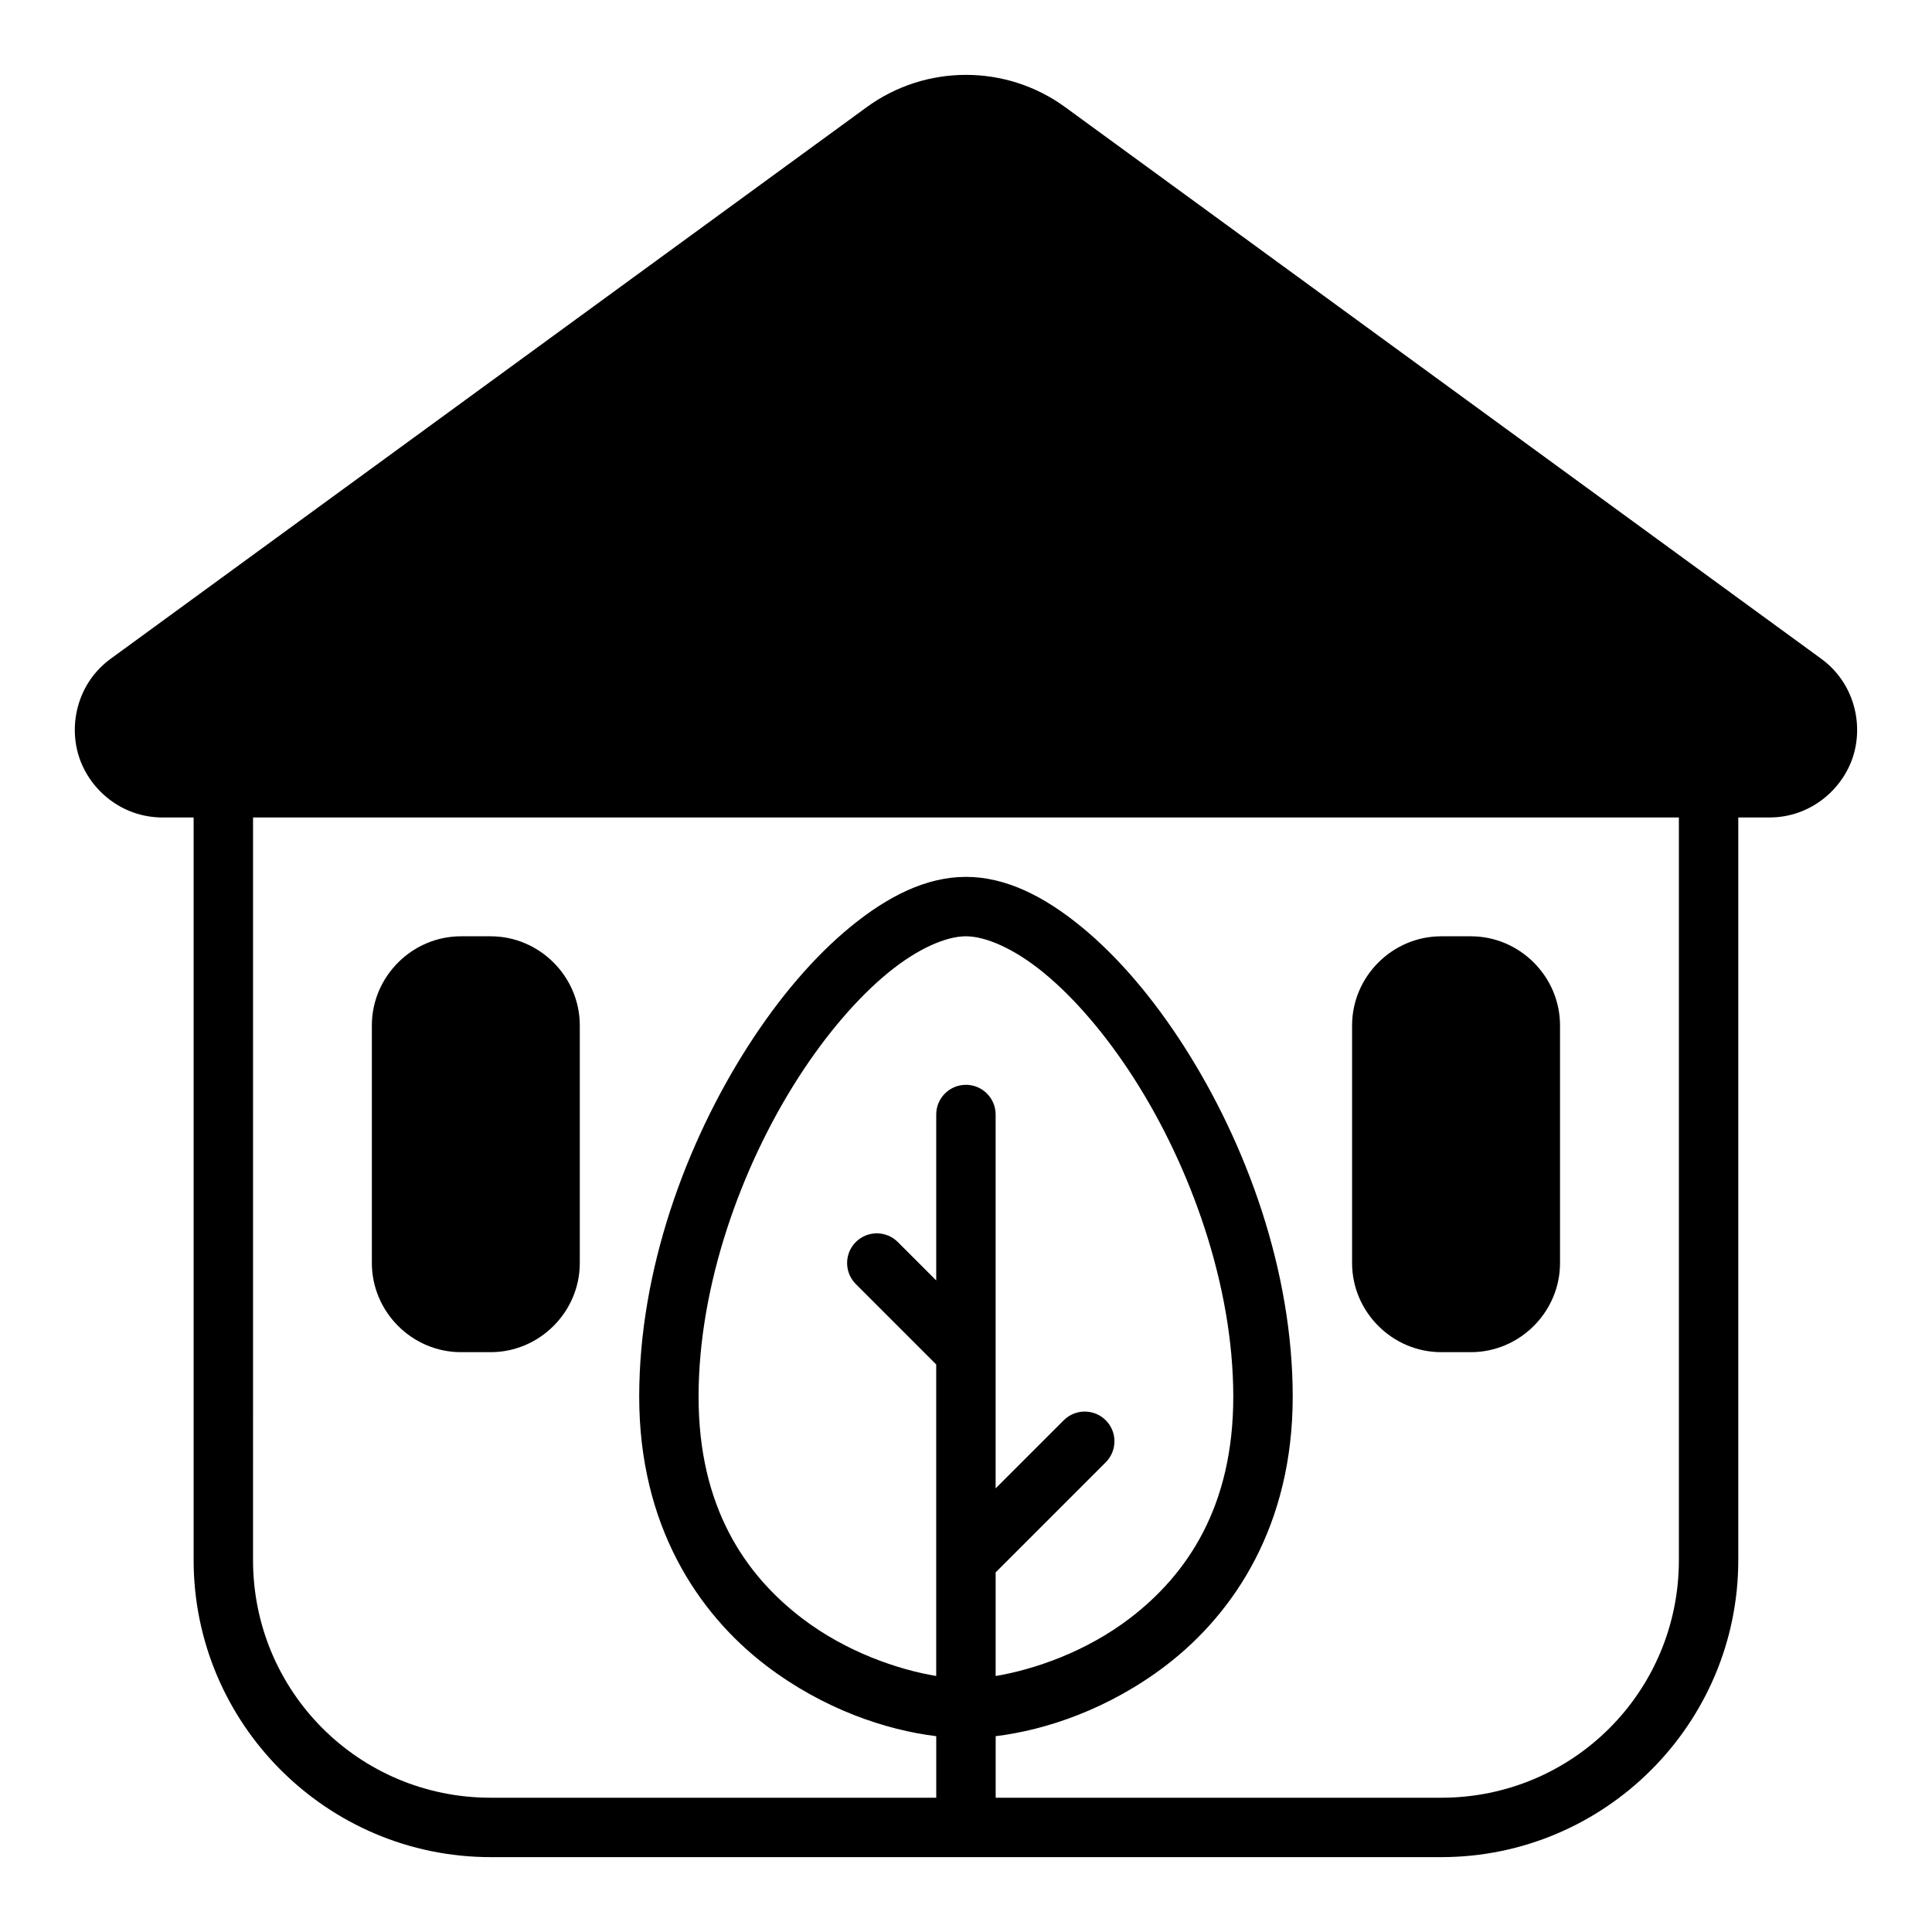
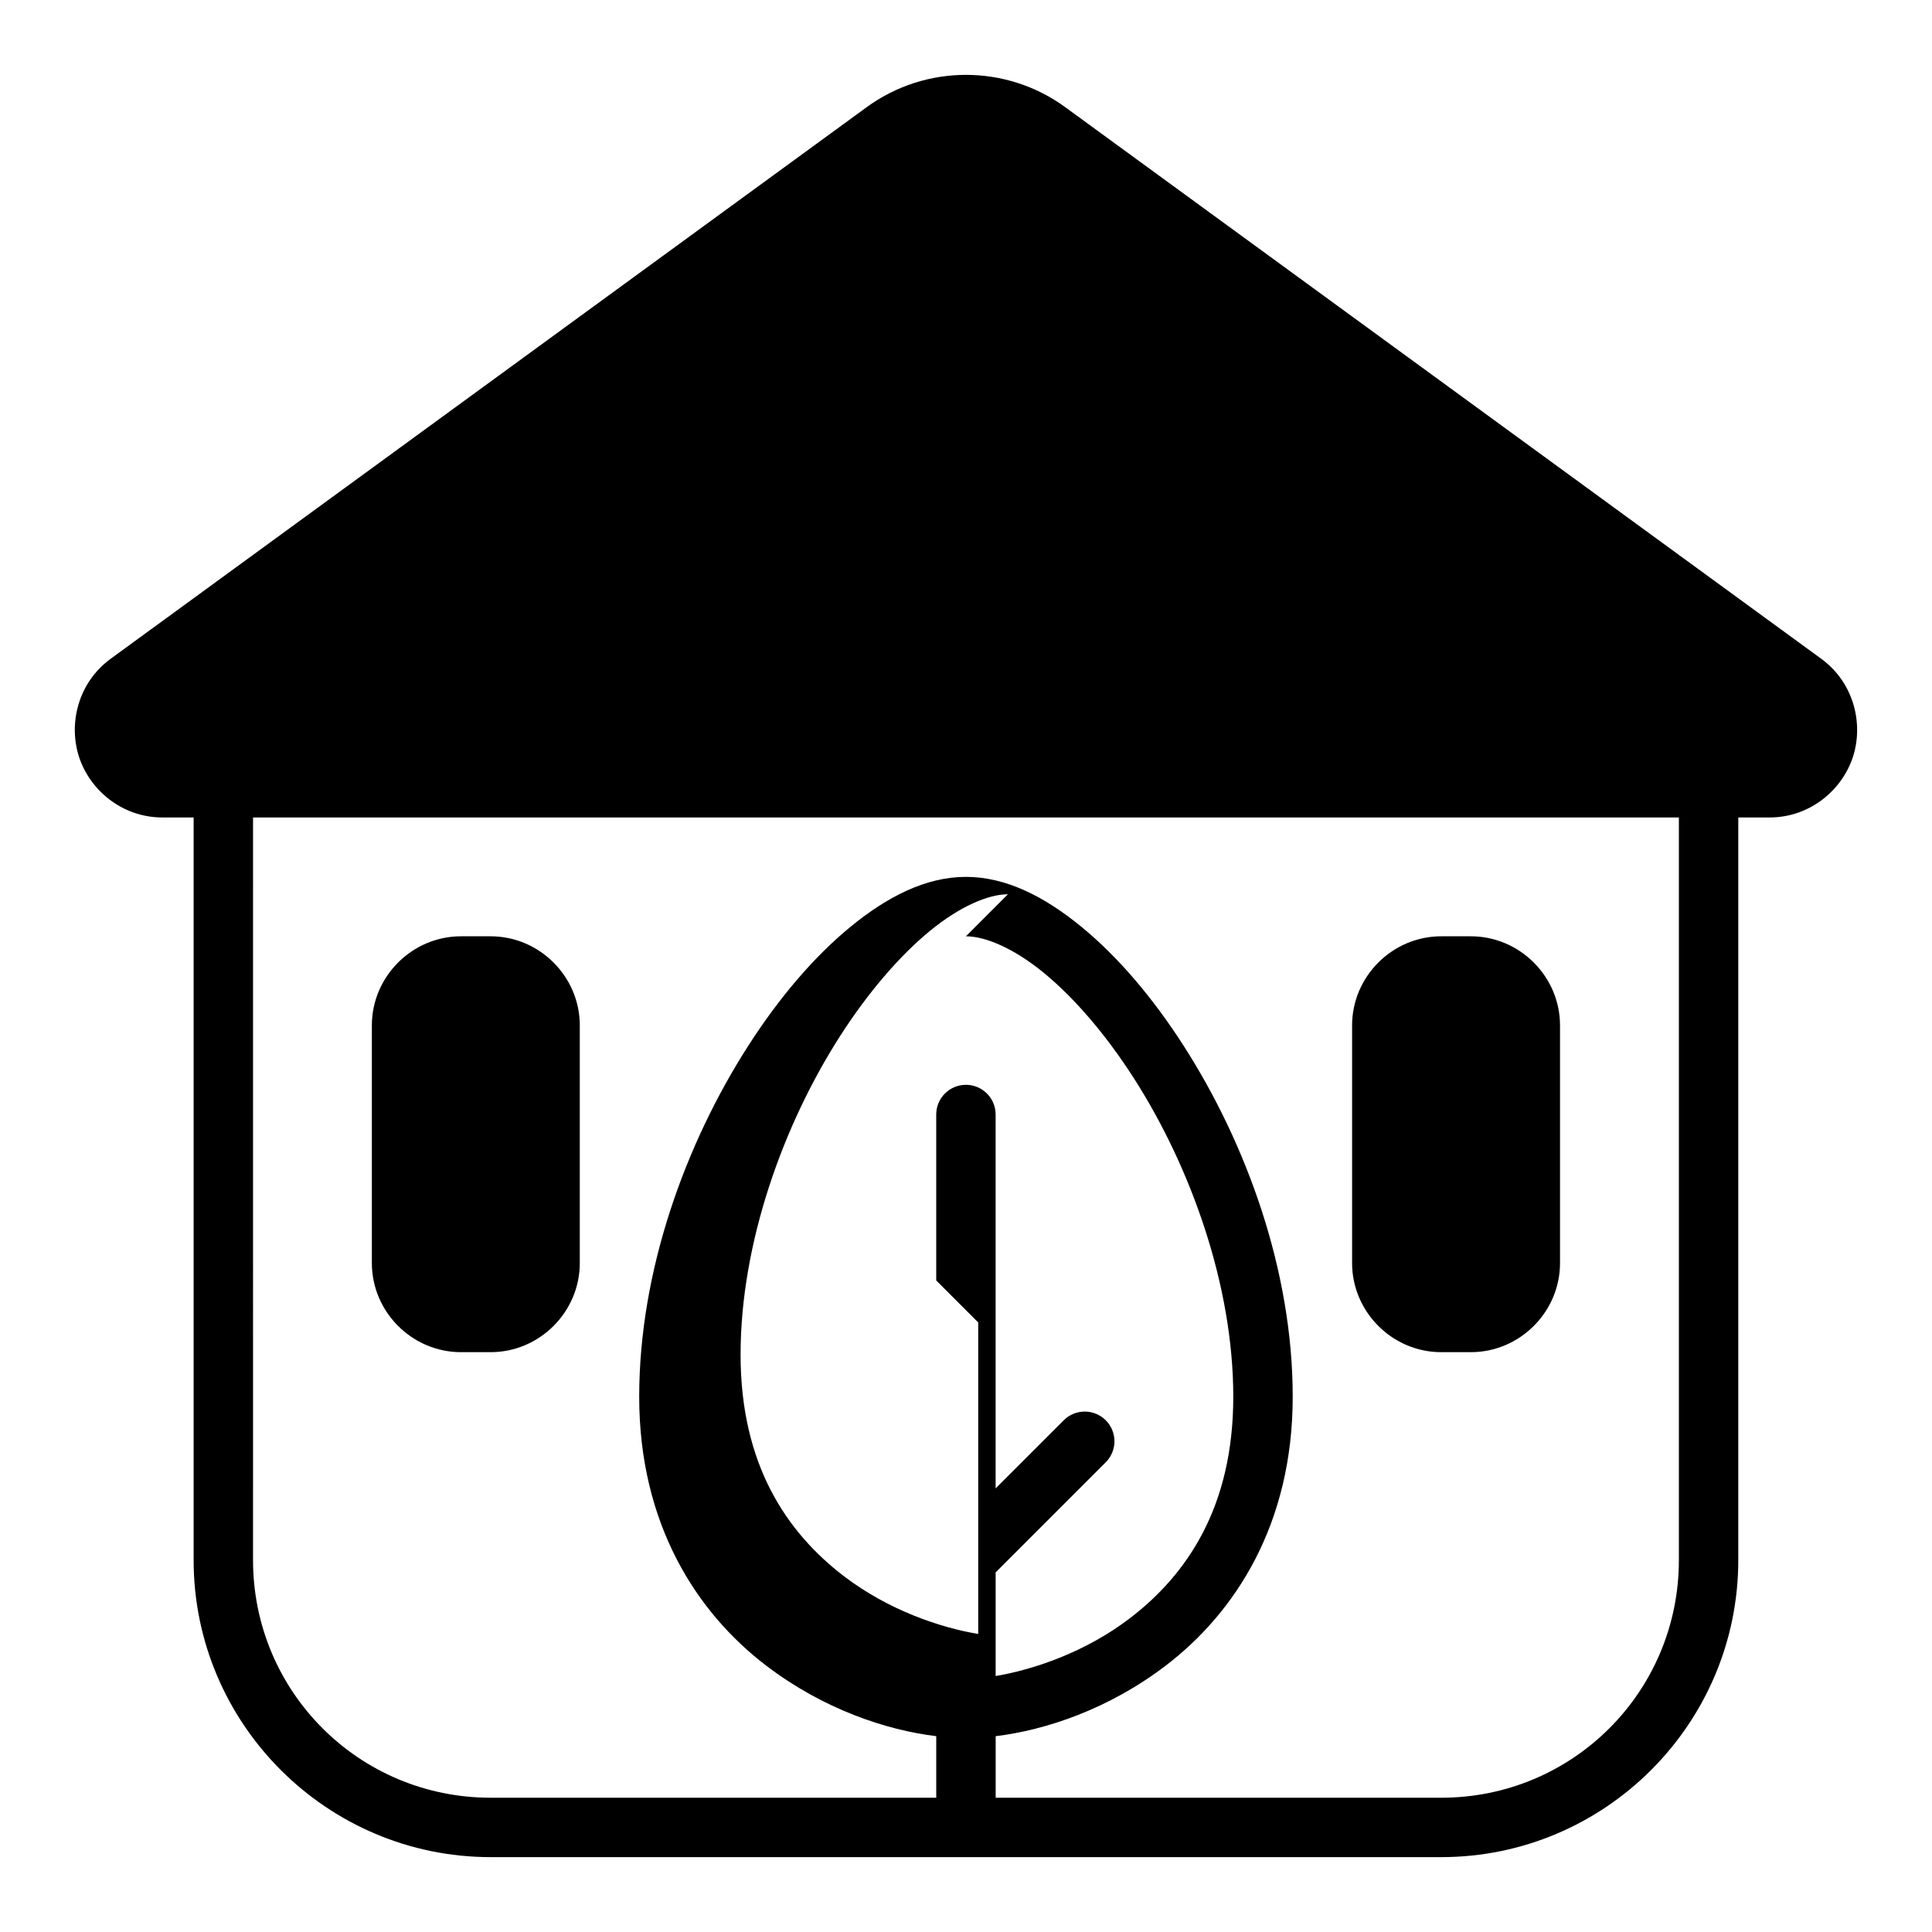
<svg xmlns="http://www.w3.org/2000/svg" fill="#000000" width="800px" height="800px" version="1.1" viewBox="144 144 512 512">
-   <path d="m399.99 163.84c-9.238 0-18.484 2.856-26.309 8.562l-200.34 146.17c-8.73 6.371-11.242 17.285-8.395 26.016 2.844 8.727 11.32 16.051 22.125 16.051h8.242v196.8c0 43.383 35.336 78.719 78.719 78.719h251.91c43.383 0 78.719-35.336 78.719-78.719v-196.8h8.258c10.805 0 19.277-7.324 22.125-16.051 2.844-8.727 0.32-19.645-8.41-26.016l-200.34-146.17c-7.824-5.707-17.066-8.562-26.309-8.562zm-188.93 196.8h377.86v196.8c0 34.875-28.102 62.977-62.977 62.977h-118.08v-16.312c13.258-1.605 29.973-7.164 45.125-18.742 18.324-14.004 33.594-37.402 33.594-71.219 0-33.484-12.32-67.098-28.797-92.836-8.238-12.867-17.531-23.777-27.23-31.719-9.699-7.941-19.91-13.207-30.566-13.207s-20.867 5.266-30.566 13.207c-9.699 7.941-18.992 18.852-27.23 31.719-16.477 25.738-28.797 59.348-28.797 92.836 0 33.812 15.27 57.215 33.594 71.219 15.152 11.578 31.867 17.141 45.125 18.742v16.312h-118.08c-34.875 0-62.977-28.102-62.977-62.977zm55.102 31.488c-12.945 0-23.617 10.668-23.617 23.617v62.977c0 12.945 10.668 23.617 23.617 23.617h7.871c12.945 0 23.617-10.668 23.617-23.617v-62.977c0-12.945-10.668-23.617-23.617-23.617zm133.82 0c5.086 0 12.59 3.094 20.602 9.656 8.012 6.562 16.434 16.289 23.938 28.012 15.012 23.445 26.309 54.793 26.309 84.348 0 29.227-12.281 47.152-27.414 58.719-11.691 8.934-25.449 13.613-35.562 15.297v-27.461l29.18-29.18c3.074-3.074 3.074-8.059 0-11.133-3.074-3.074-8.059-3.074-11.133 0l-18.051 18.051v-99.078c0-4.348-3.523-7.871-7.871-7.871s-7.871 3.523-7.871 7.871v43.973l-10.18-10.18c-3.074-3.074-8.059-3.074-11.133 0-3.074 3.074-3.074 8.059 0 11.133l21.309 21.309v82.562c-10.113-1.684-23.871-6.363-35.562-15.297-15.133-11.566-27.414-29.492-27.414-58.719 0-29.555 11.297-60.898 26.309-84.348 7.504-11.723 15.926-21.453 23.938-28.012 8.012-6.562 15.516-9.656 20.602-9.656zm125.95 0c-12.945 0-23.617 10.668-23.617 23.617v62.977c0 12.945 10.668 23.617 23.617 23.617h7.871c12.945 0 23.617-10.668 23.617-23.617v-62.977c0-12.945-10.668-23.617-23.617-23.617z" />
+   <path d="m399.99 163.84c-9.238 0-18.484 2.856-26.309 8.562l-200.34 146.17c-8.73 6.371-11.242 17.285-8.395 26.016 2.844 8.727 11.32 16.051 22.125 16.051h8.242v196.8c0 43.383 35.336 78.719 78.719 78.719h251.91c43.383 0 78.719-35.336 78.719-78.719v-196.8h8.258c10.805 0 19.277-7.324 22.125-16.051 2.844-8.727 0.32-19.645-8.41-26.016l-200.34-146.17c-7.824-5.707-17.066-8.562-26.309-8.562zm-188.93 196.8h377.86v196.8c0 34.875-28.102 62.977-62.977 62.977h-118.08v-16.312c13.258-1.605 29.973-7.164 45.125-18.742 18.324-14.004 33.594-37.402 33.594-71.219 0-33.484-12.32-67.098-28.797-92.836-8.238-12.867-17.531-23.777-27.23-31.719-9.699-7.941-19.91-13.207-30.566-13.207s-20.867 5.266-30.566 13.207c-9.699 7.941-18.992 18.852-27.23 31.719-16.477 25.738-28.797 59.348-28.797 92.836 0 33.812 15.27 57.215 33.594 71.219 15.152 11.578 31.867 17.141 45.125 18.742v16.312h-118.08c-34.875 0-62.977-28.102-62.977-62.977zm55.102 31.488c-12.945 0-23.617 10.668-23.617 23.617v62.977c0 12.945 10.668 23.617 23.617 23.617h7.871c12.945 0 23.617-10.668 23.617-23.617v-62.977c0-12.945-10.668-23.617-23.617-23.617zm133.82 0c5.086 0 12.59 3.094 20.602 9.656 8.012 6.562 16.434 16.289 23.938 28.012 15.012 23.445 26.309 54.793 26.309 84.348 0 29.227-12.281 47.152-27.414 58.719-11.691 8.934-25.449 13.613-35.562 15.297v-27.461l29.18-29.18c3.074-3.074 3.074-8.059 0-11.133-3.074-3.074-8.059-3.074-11.133 0l-18.051 18.051v-99.078c0-4.348-3.523-7.871-7.871-7.871s-7.871 3.523-7.871 7.871v43.973l-10.18-10.18l21.309 21.309v82.562c-10.113-1.684-23.871-6.363-35.562-15.297-15.133-11.566-27.414-29.492-27.414-58.719 0-29.555 11.297-60.898 26.309-84.348 7.504-11.723 15.926-21.453 23.938-28.012 8.012-6.562 15.516-9.656 20.602-9.656zm125.95 0c-12.945 0-23.617 10.668-23.617 23.617v62.977c0 12.945 10.668 23.617 23.617 23.617h7.871c12.945 0 23.617-10.668 23.617-23.617v-62.977c0-12.945-10.668-23.617-23.617-23.617z" />
</svg>